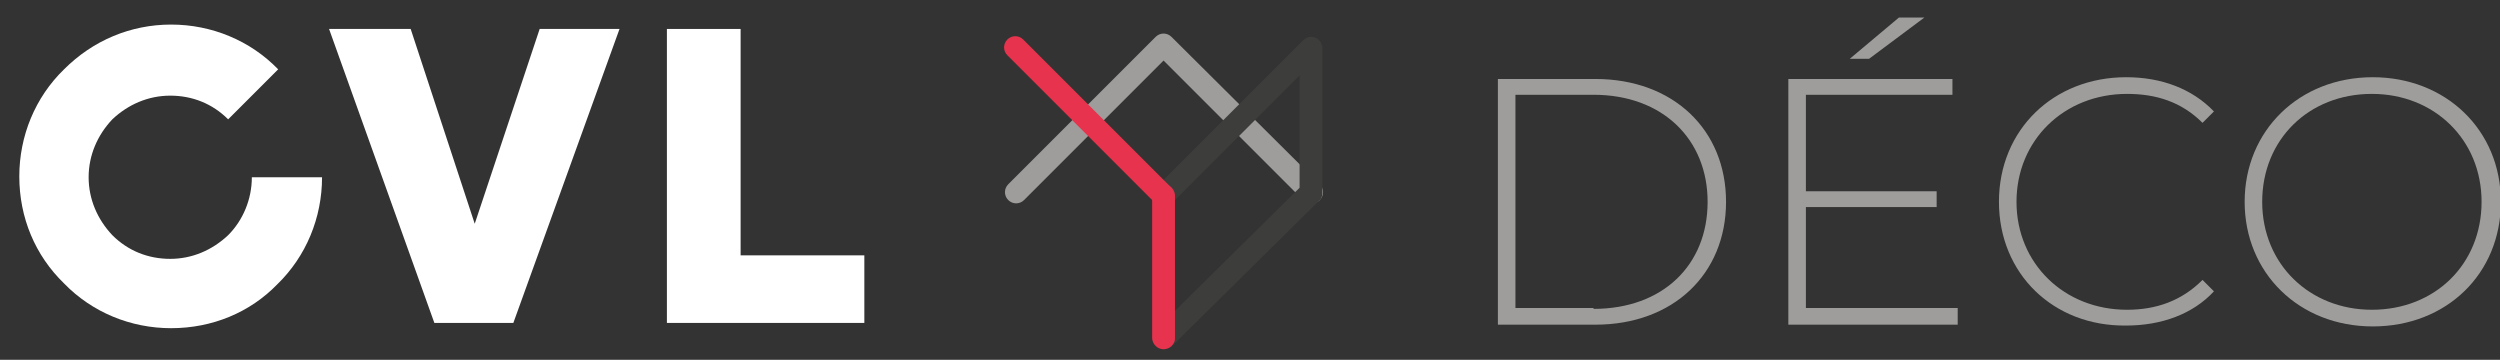
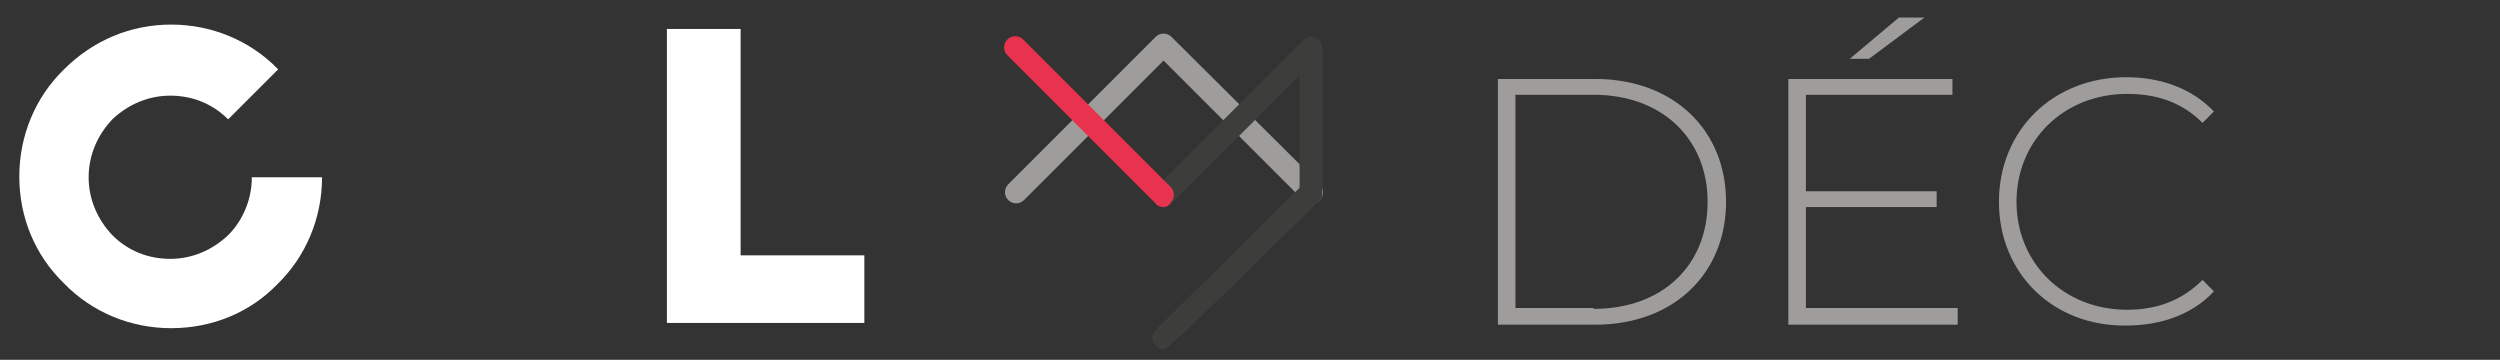
<svg xmlns="http://www.w3.org/2000/svg" id="Calque_1" x="0px" y="0px" viewBox="0 0 284.9 41" style="enable-background:new 0 0 284.9 41;" xml:space="preserve">
  <rect x="0" y="0" width="284.9" height="41" fill="#333333" stroke="none" />
  <style type="text/css">	.st0{fill:#9E9D9C;}	.st1{fill:#3D3D3B;}	.st2{fill:#E7334D;}	.st3{fill:#FFFFFF;}</style>
  <g>
    <path class="st0" d="M149.4,23.2c-0.3,0-0.7-0.1-0.9-0.4L132.6,6.9l-15.9,15.9c-0.5,0.5-1.3,0.5-1.8,0c-0.5-0.5-0.5-1.3,0-1.8  l16.8-16.8c0.5-0.5,1.3-0.5,1.8,0L150.4,21c0.5,0.5,0.5,1.3,0,1.8C150.1,23.1,149.8,23.2,149.4,23.2z" />
  </g>
  <g>
-     <path class="st1" d="M132.6,39.8c-0.3,0-0.7-0.1-0.9-0.4c-0.5-0.5-0.5-1.3,0-1.8l16.4-16.2l0-12.8l-14.6,14.6  c-0.5,0.5-1.3,0.5-1.8,0c-0.5-0.5-0.5-1.3,0-1.8l16.8-16.8c0.4-0.4,0.9-0.5,1.4-0.3c0.5,0.2,0.8,0.7,0.8,1.2l0,16.5  c0,0.3-0.1,0.7-0.4,0.9l-16.8,16.6C133.3,39.7,132.9,39.8,132.6,39.8z" />
+     <path class="st1" d="M132.6,39.8c-0.3,0-0.7-0.1-0.9-0.4c-0.5-0.5-0.5-1.3,0-1.8l16.4-16.2l0-12.8l-14.6,14.6  c-0.5,0.5-1.3,0.5-1.8,0c-0.5-0.5-0.5-1.3,0-1.8l16.8-16.8c0.4-0.4,0.9-0.5,1.4-0.3c0.5,0.2,0.8,0.7,0.8,1.2l0,16.5  c0,0.3-0.1,0.7-0.4,0.9C133.3,39.7,132.9,39.8,132.6,39.8z" />
  </g>
  <g>
    <path class="st2" d="M132.6,23.6c-0.3,0-0.7-0.1-0.9-0.4L114.8,6.3c-0.5-0.5-0.5-1.3,0-1.8c0.5-0.5,1.3-0.5,1.8,0l16.8,16.8  c0.5,0.5,0.5,1.3,0,1.8C133.3,23.4,132.9,23.6,132.6,23.6z" />
  </g>
  <g>
-     <path class="st2" d="M132.6,39.8c-0.7,0-1.3-0.6-1.3-1.3V22.3c0-0.7,0.6-1.3,1.3-1.3s1.3,0.6,1.3,1.3v16.3  C133.9,39.2,133.3,39.8,132.6,39.8z" />
-   </g>
+     </g>
  <g>
    <polygon class="st3" points="76,3.3 84.4,3.3 84.4,29.1 98.5,29.1 98.5,36.8 76,36.8  " />
  </g>
  <g>
    <g>
      <path class="st3" d="M19.5,37.4c-4.6,0-9-1.8-12.2-5.1C4,29.1,2.2,24.8,2.2,20.1c0-4.6,1.8-9,5.1-12.2c3.3-3.3,7.6-5.1,12.2-5.1   s9,1.8,12.2,5.1l-5.7,5.7c-1.8-1.8-4.1-2.7-6.6-2.7c-2.5,0-4.8,1-6.6,2.7c-1.7,1.8-2.7,4.1-2.7,6.6c0,2.5,1,4.8,2.7,6.6   c1.8,1.8,4.1,2.7,6.6,2.7c2.5,0,4.8-1,6.6-2.7c1.7-1.7,2.7-4.1,2.7-6.6h8c0,4.6-1.8,9-5.1,12.2C28.5,35.6,24.2,37.4,19.5,37.4" />
    </g>
    <g>
-       <polygon class="st3" points="58.5,36.8 70.6,3.3 61.5,3.3 54.1,25.5 46.8,3.3 37.5,3.3 49.5,36.8   " />
-     </g>
+       </g>
  </g>
  <g>
    <path class="st0" d="M170.7,9h11.1c8.9,0,14.9,5.8,14.9,14s-6,14-14.9,14h-11.1V9z M181.6,35.2c7.9,0,13-5,13-12.2  c0-7.1-5.1-12.2-13-12.2h-8.9v24.3H181.6z" />
    <path class="st0" d="M223.1,35.2V37h-19.3V9h18.7v1.8h-16.7v11h14.9v1.8h-14.9v11.5H223.1z M213,6.7h-2.2l5.6-4.7h2.9L213,6.7z" />
    <path class="st0" d="M227.8,23c0-8.2,6.2-14.2,14.5-14.2c4,0,7.5,1.3,10,3.9L251,14c-2.4-2.4-5.3-3.3-8.6-3.3  c-7.2,0-12.6,5.3-12.6,12.3c0,7,5.4,12.3,12.6,12.3c3.3,0,6.2-1,8.6-3.4l1.3,1.3c-2.4,2.6-6,3.9-10,3.9  C234,37.2,227.8,31.2,227.8,23z" />
-     <path class="st0" d="M255.8,23c0-8.1,6.2-14.2,14.6-14.2c8.3,0,14.6,6,14.6,14.2s-6.2,14.2-14.6,14.2C262,37.2,255.8,31.1,255.8,23  z M282.8,23c0-7.1-5.4-12.3-12.5-12.3c-7.2,0-12.5,5.2-12.5,12.3c0,7.1,5.4,12.3,12.5,12.3C277.5,35.3,282.8,30.1,282.8,23z" />
  </g>
</svg>